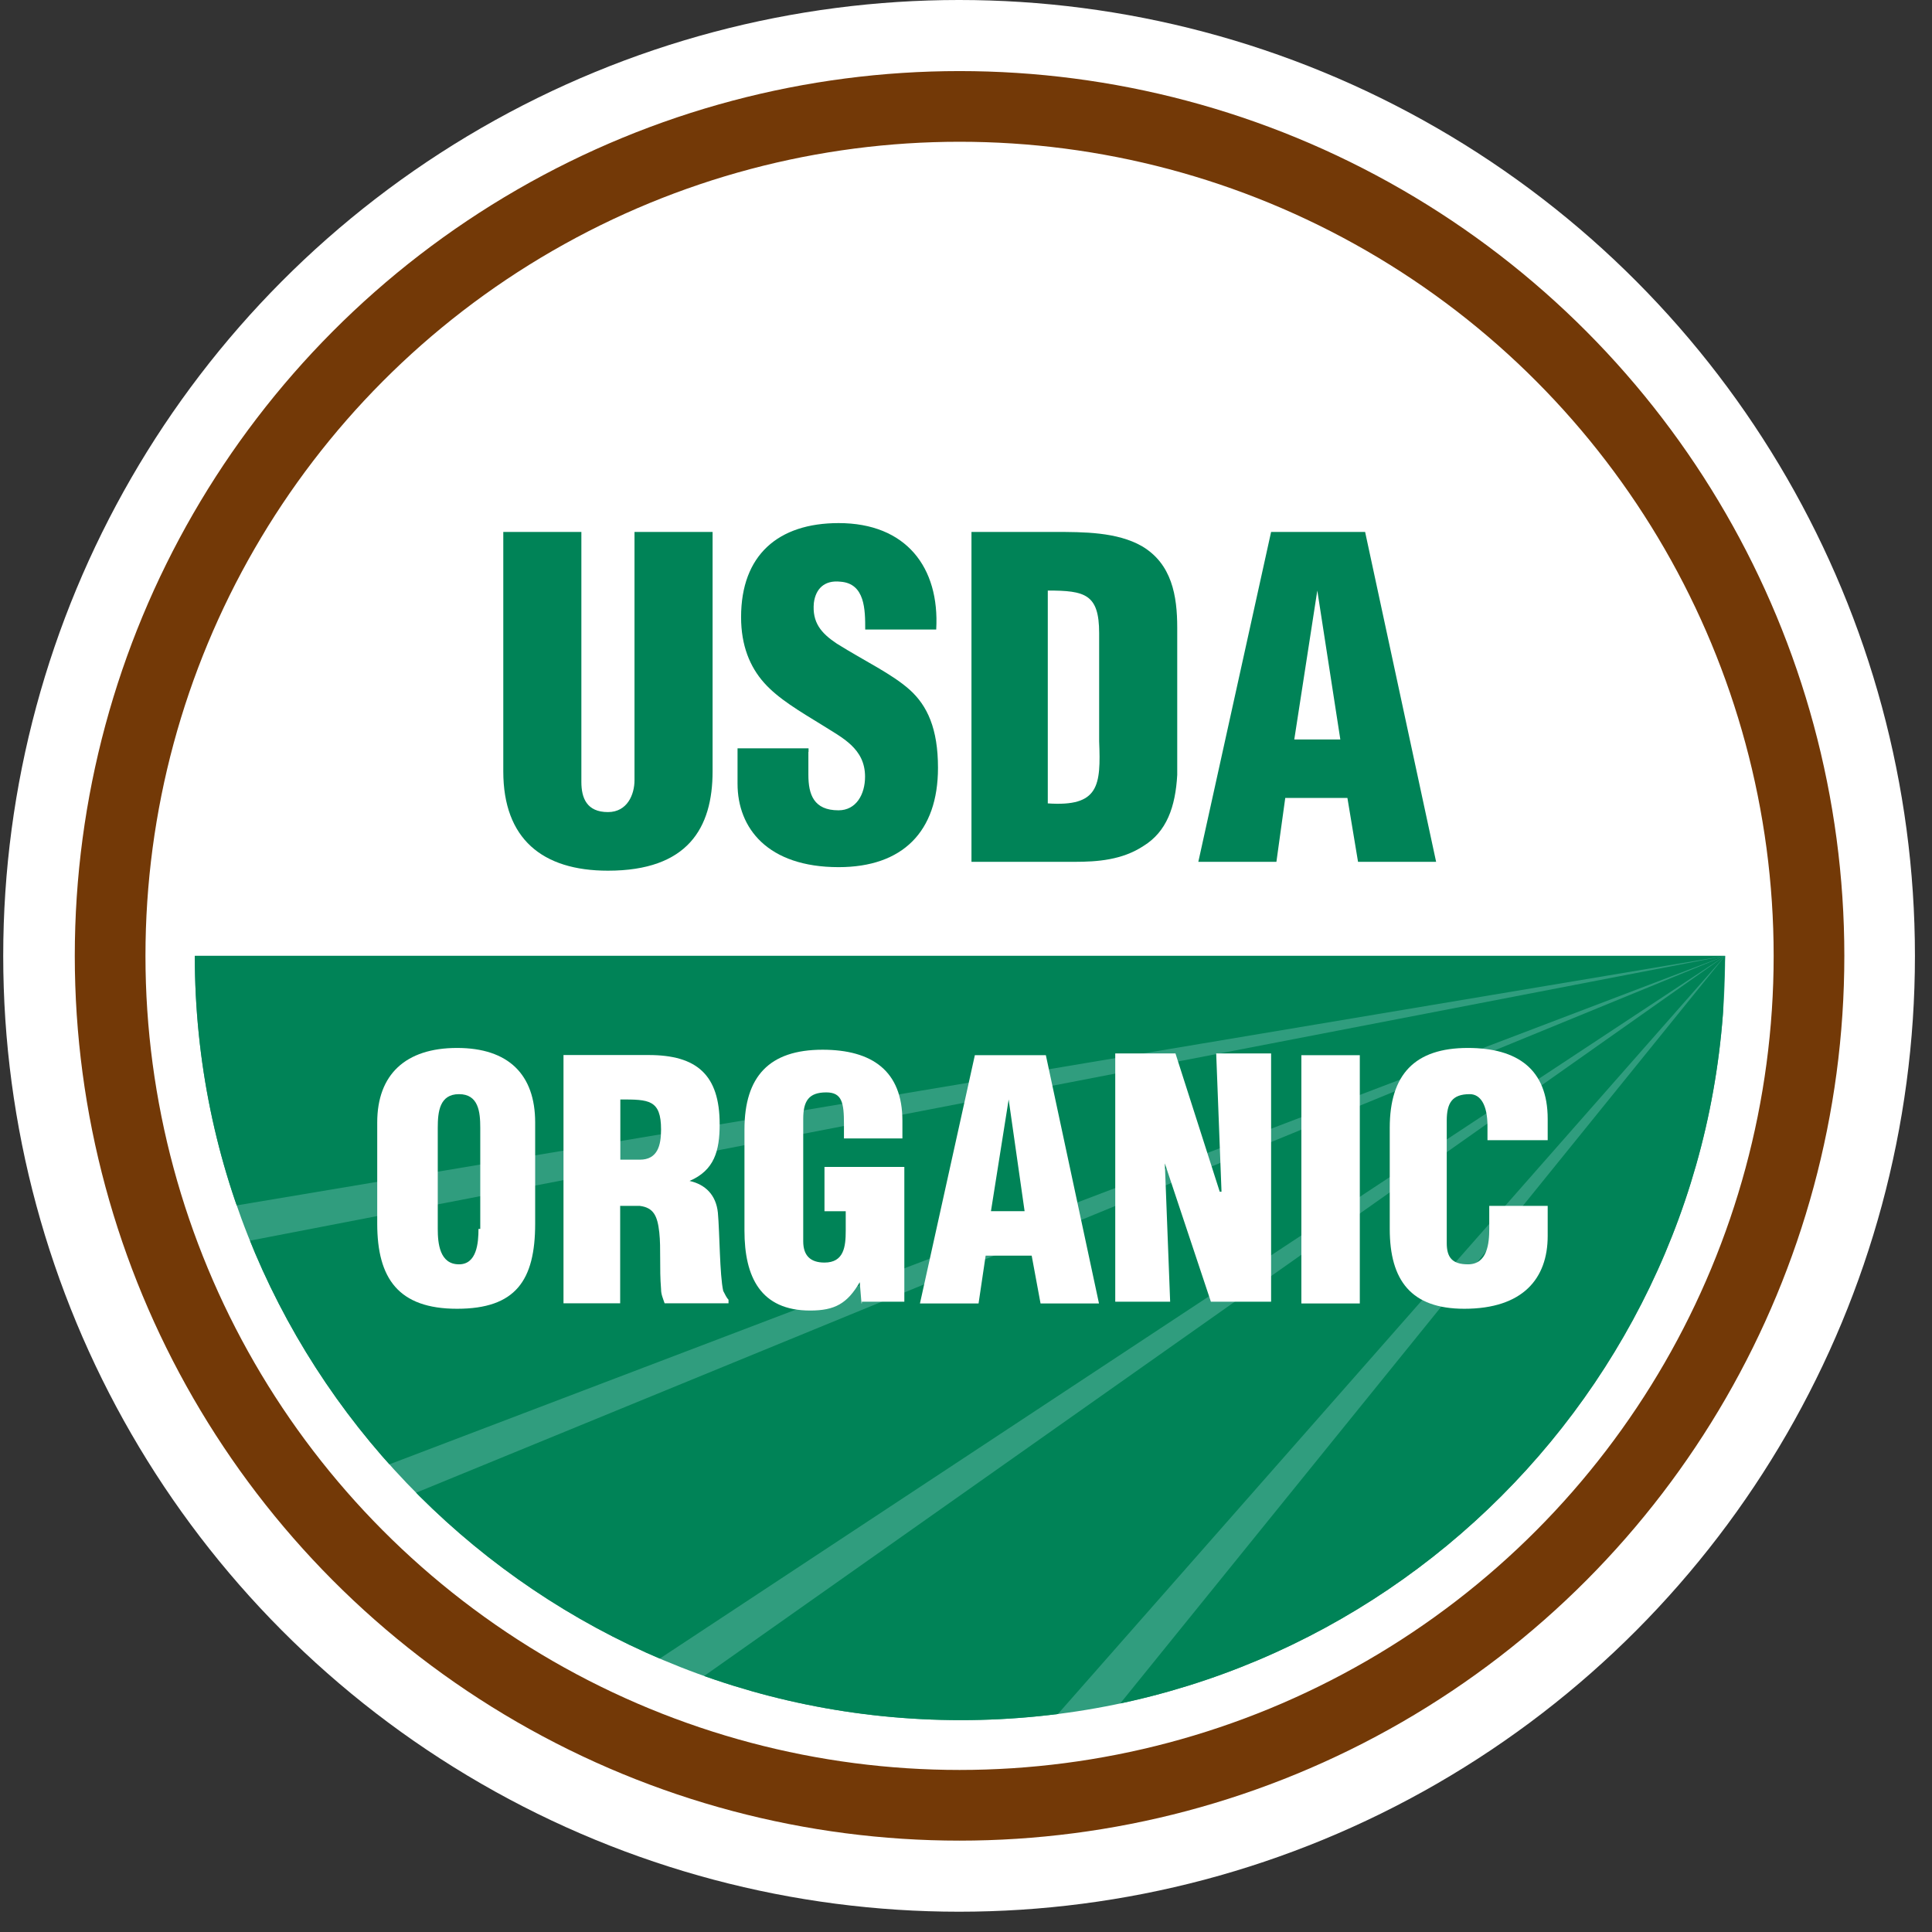
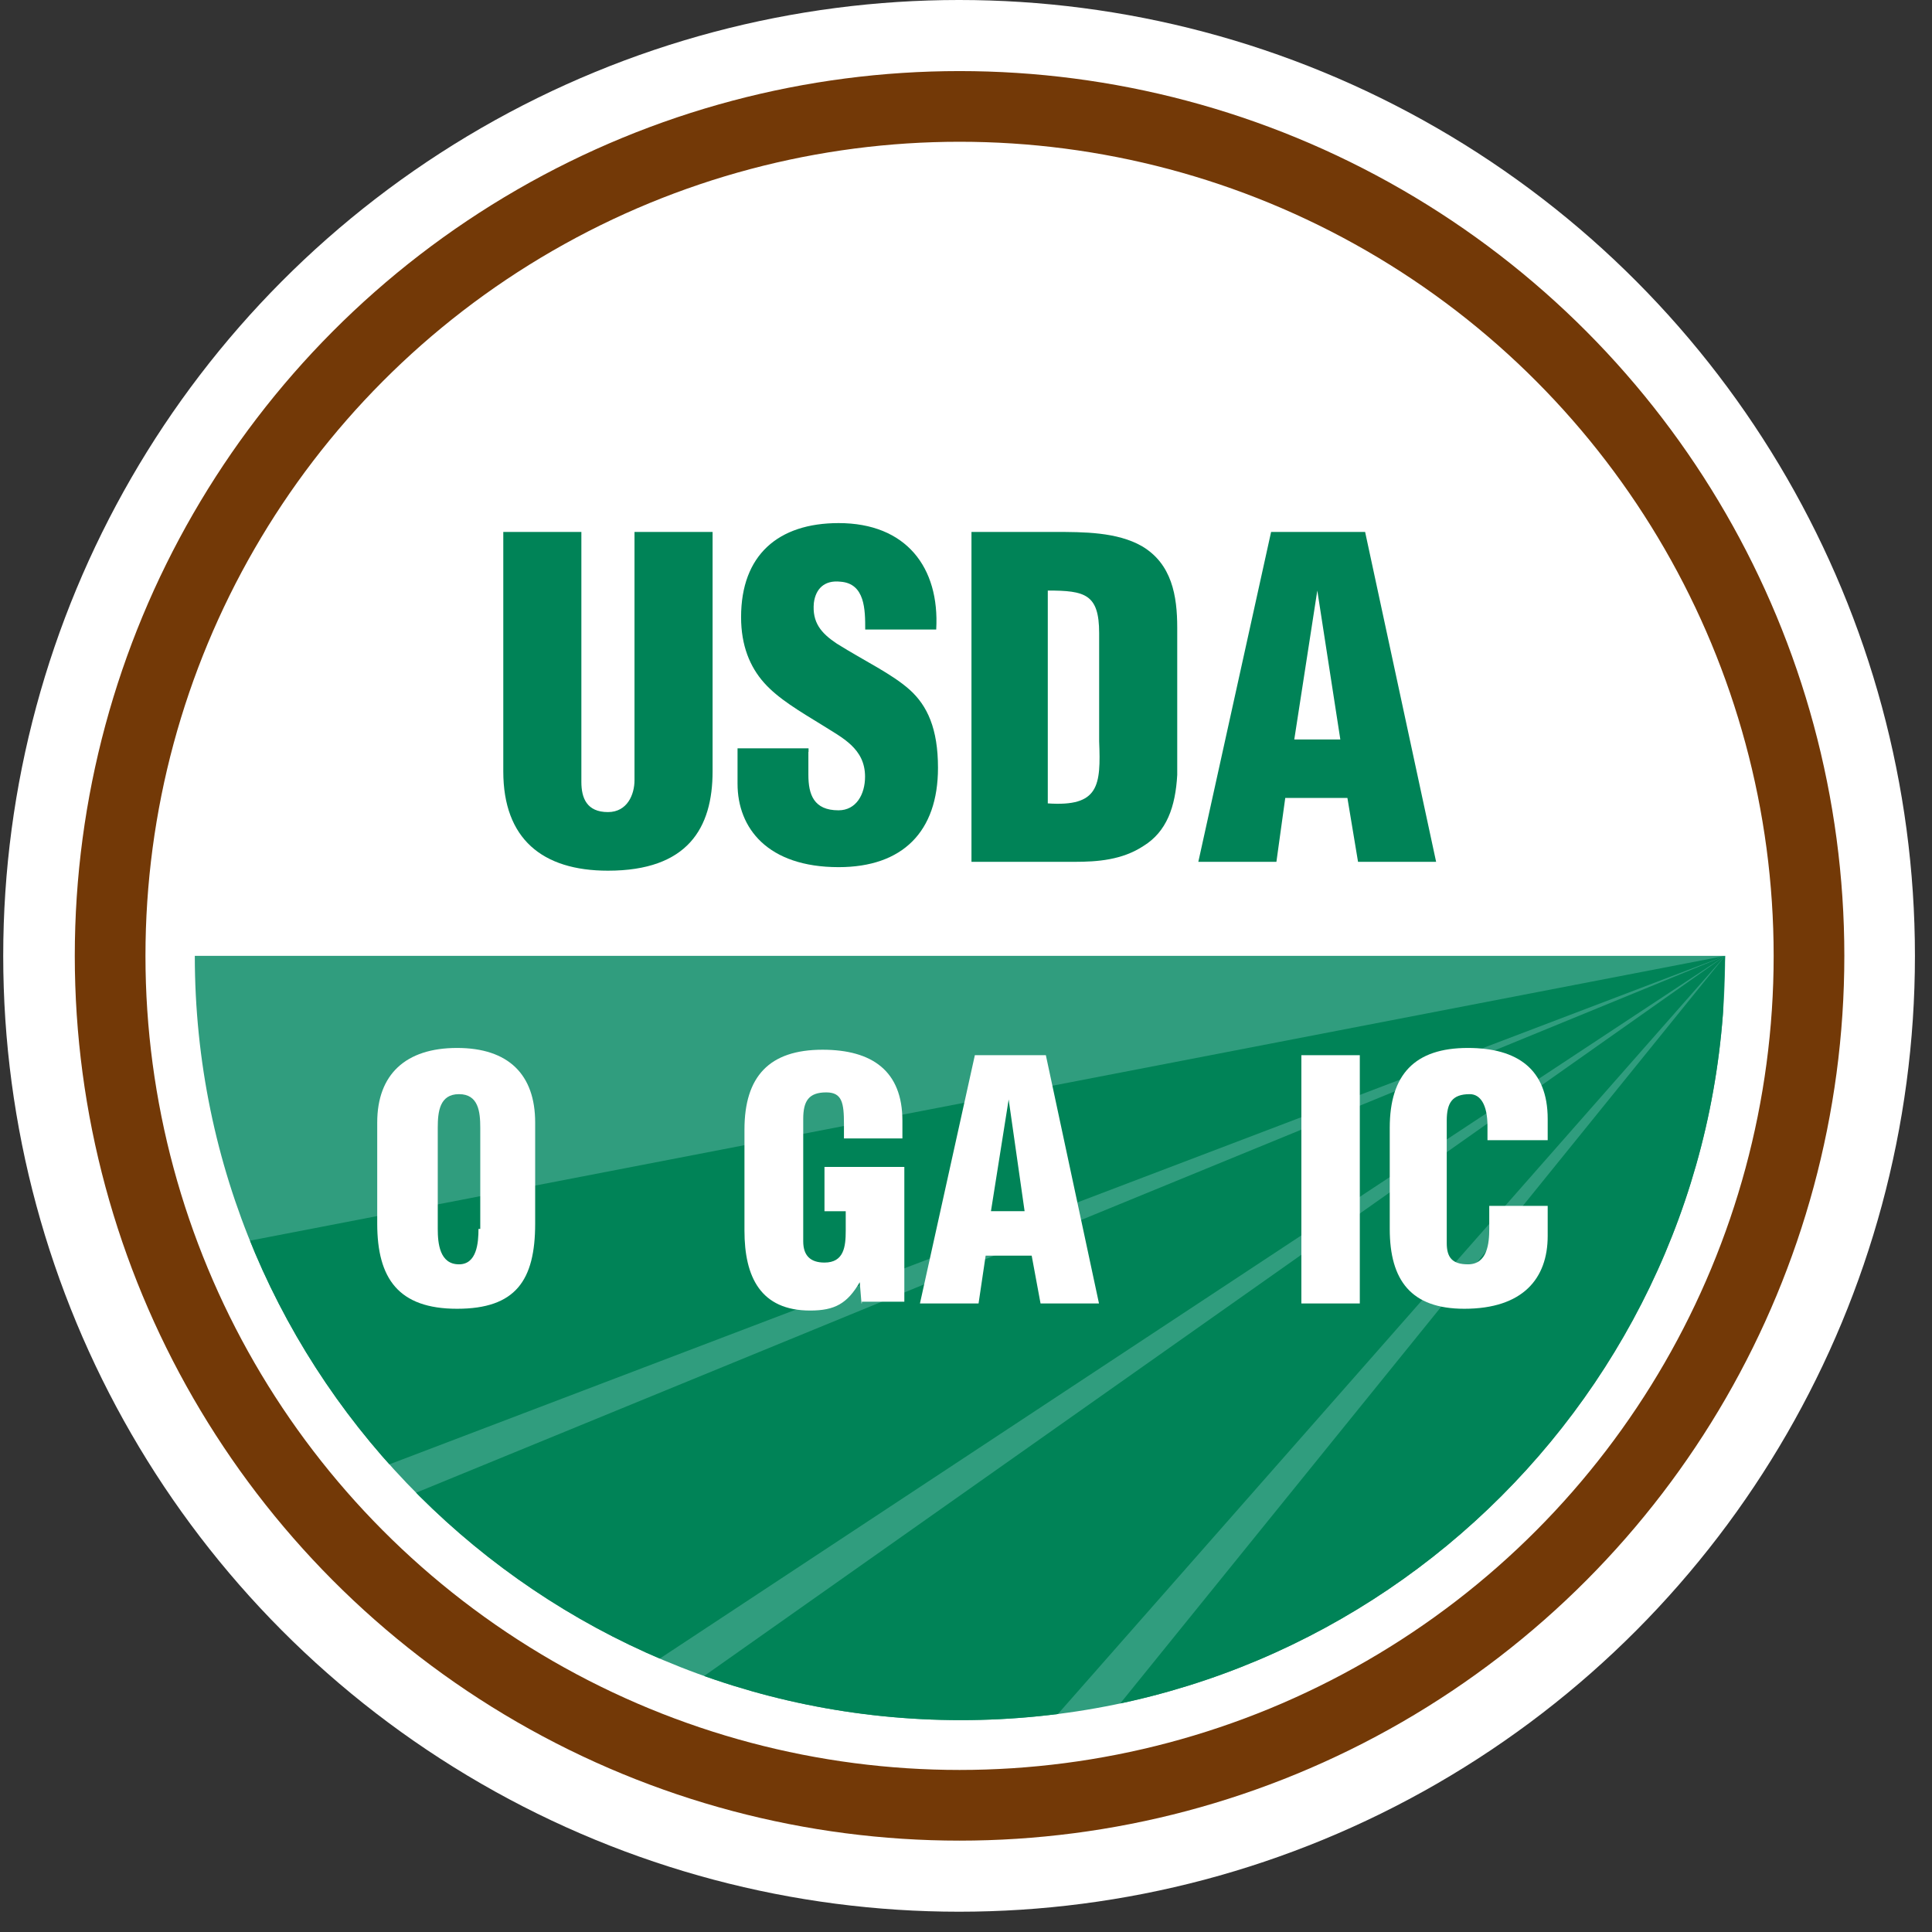
<svg xmlns="http://www.w3.org/2000/svg" viewBox="0 0 120 120" version="1.1" id="Layer_1">
  <rect x="0" y="0" width="120" height="120" fill="#333333" stroke="none" />
  <defs>
    <style>
      .st0, .st1 {
        fill: none;
      }

      .st1 {
        stroke: #733907;
        stroke-width: 4.39px;
      }

      .st2 {
        clip-path: url(#clippath-1);
      }

      .st3 {
        clip-path: url(#clippath-3);
      }

      .st4 {
        clip-path: url(#clippath-4);
      }

      .st5 {
        clip-path: url(#clippath-2);
      }

      .st6 {
        fill: #fff;
      }

      .st7 {
        fill: #309d7e;
      }

      .st8 {
        fill: #008357;
      }

      .st9 {
        clip-path: url(#clippath);
      }
    </style>
    <clipPath id="clippath">
-       <path d="M107.15,59.37c0,26.21-21.26,47.47-47.47,47.47S12.1,85.58,12.1,59.37h95.06Z" class="st0" />
+       <path d="M107.15,59.37c0,26.21-21.26,47.47-47.47,47.47h95.06Z" class="st0" />
    </clipPath>
    <clipPath id="clippath-1">
      <path d="M107.15,59.37c0,26.21-21.26,47.47-47.47,47.47S12.1,85.58,12.1,59.37h95.06Z" class="st0" />
    </clipPath>
    <clipPath id="clippath-2">
      <path d="M107.15,59.37c0,26.21-21.26,47.47-47.47,47.47S12.1,85.58,12.1,59.37h95.06Z" class="st0" />
    </clipPath>
    <clipPath id="clippath-3">
      <path d="M107.15,59.37c0,26.21-21.26,47.47-47.47,47.47S12.1,85.58,12.1,59.37h95.06Z" class="st0" />
    </clipPath>
    <clipPath id="clippath-4">
      <path d="M107.15,59.37c0,26.21-21.26,47.47-47.47,47.47S12.1,85.58,12.1,59.37h95.06Z" class="st0" />
    </clipPath>
  </defs>
  <g id="Layer_11">
    <g>
      <circle r="59.37" cy="59.37" cx="59.57" class="st6" />
      <g>
        <path d="M107.15,59.37c0,26.21-21.26,47.47-47.47,47.47S12.1,85.58,12.1,59.37h95.06Z" class="st7" />
        <g>
          <g class="st9">
            <polygon points="107.15 59.37 9.89 59.37 13.86 75.01 107.15 59.37" class="st8" />
          </g>
          <g class="st2">
            <polygon points="107.15 59.37 14.74 77.21 22.67 91.53 107.15 59.37" class="st8" />
          </g>
          <g class="st5">
            <polygon points="107.15 59.37 24.98 93.07 39.52 103.98 107.15 59.37" class="st8" />
          </g>
          <g class="st3">
            <polygon points="107.15 59.37 42.5 104.97 62.76 109.81 107.15 59.37" class="st8" />
          </g>
          <g class="st4">
            <polygon points="107.15 59.37 67.94 107.83 105.39 107.5 107.15 59.37" class="st8" />
          </g>
        </g>
        <circle r="52.76" cy="59.37" cx="59.6" class="st1" />
        <path d="M31.26,33.04h4.85v15.53c0,.99.33,1.87,1.65,1.87,1.21,0,1.65-1.1,1.65-1.98v-15.42h4.85v14.87c0,3.52-1.54,6.17-6.5,6.17-4.08,0-6.5-1.98-6.5-6.17v-14.87Z" class="st8" />
        <path d="M50.21,46.7v1.43c0,1.21.33,2.2,1.87,2.2,1.1,0,1.65-.99,1.65-2.09,0-1.76-1.43-2.42-2.64-3.19-1.43-.88-2.75-1.65-3.63-2.64s-1.43-2.31-1.43-4.08c0-3.86,2.31-5.84,6.06-5.84,4.19,0,6.28,2.75,6.06,6.61h-4.41c0-1.21,0-2.86-1.54-2.97-.99-.11-1.54.44-1.65,1.32-.11,1.21.44,1.87,1.43,2.53,1.76,1.1,3.41,1.87,4.52,2.86,1.1.99,1.76,2.42,1.76,4.85,0,3.97-2.2,6.17-6.17,6.17-4.41,0-6.28-2.42-6.28-5.18v-2.2h4.41s0,.22,0,.22Z" class="st8" />
        <path d="M65.08,36.68c2.31,0,3.19.22,3.19,2.64v6.72c.11,2.75,0,4.08-3.19,3.86v-13.22ZM66.73,53.53c1.43,0,2.97-.11,4.3-.99,1.43-.88,1.98-2.42,2.09-4.41v-9.14c0-1.98-.33-3.97-2.2-5.07-1.54-.88-3.63-.88-5.4-.88h-5.18v20.49h6.39Z" class="st8" />
        <path d="M83.25,45.93h-2.86l1.43-9.25h0s1.43,9.25,1.43,9.25ZM79.28,53.53l.55-3.97h3.86l.66,3.97h4.85l-4.41-20.49h-5.84l-4.52,20.49h4.85Z" class="st8" />
        <path d="M29.72,76.33c0,.88-.11,2.2-1.21,2.2-1.21,0-1.32-1.32-1.32-2.2v-6.28c0-.99.11-2.09,1.32-2.09s1.32,1.1,1.32,2.09v6.28h-.11ZM33.24,69.72c0-2.97-1.65-4.63-4.85-4.63s-4.96,1.65-4.96,4.63v6.28c0,3.41,1.32,5.29,4.96,5.29s4.85-1.76,4.85-5.29v-6.28Z" class="st6" />
-         <path d="M38.53,68.29c1.76,0,2.53,0,2.53,1.87,0,.99-.22,1.87-1.32,1.87h-1.21s0-3.74,0-3.74ZM38.53,74.9h1.21c.88.11,1.1.66,1.21,1.65s0,2.2.11,3.52c0,.33.11.55.22.88h3.97v-.22c-.11-.11-.22-.33-.33-.55-.22-.99-.22-3.63-.33-4.85-.11-1.1-.77-1.76-1.76-1.98h0c1.54-.66,1.87-1.87,1.87-3.52,0-3.08-1.43-4.3-4.41-4.3h-5.29v15.42h3.52v-6.06Z" class="st6" />
        <path d="M53.51,80.96l-.11-1.32h0c-.77,1.32-1.54,1.76-3.08,1.76-3.08,0-4.08-2.09-4.08-4.96v-6.28c0-3.3,1.54-4.96,4.85-4.96,3.08,0,4.96,1.32,4.96,4.41v1.1h-3.63v-.88c0-1.32-.11-1.98-1.1-1.98-1.1,0-1.43.55-1.43,1.65v7.6c0,.88.44,1.32,1.32,1.32,1.21,0,1.32-.99,1.32-1.98v-1.21h-1.32v-2.75h4.96v8.37h-2.64s0,.11,0,.11Z" class="st6" />
        <path d="M63.64,75.23h-2.09l1.1-6.94h0l.99,6.94ZM60.78,80.96l.44-2.97h2.86l.55,2.97h3.63l-3.3-15.42h-4.41l-3.41,15.42s3.63,0,3.63,0Z" class="st6" />
-         <path d="M72.35,72.26h0l.33,8.59h-3.41v-15.42h3.74l2.75,8.59h.11l-.33-8.59h3.41v15.42h-3.74l-2.86-8.59Z" class="st6" />
        <path d="M80.83,80.96v-15.42h3.63v15.42h-3.63Z" class="st6" />
        <path d="M92.39,70.93v-.99c0-1.32-.44-1.98-1.1-1.98-1.1,0-1.43.55-1.43,1.65v7.6c0,.88.33,1.32,1.32,1.32,1.21,0,1.32-1.32,1.32-2.2v-1.43h3.63v1.87c0,2.64-1.54,4.52-5.18,4.52-3.3,0-4.63-1.76-4.63-4.96v-6.28c0-3.3,1.54-4.96,4.85-4.96,3.08,0,4.96,1.32,4.96,4.41v1.32h-3.74v.11h0Z" class="st6" />
      </g>
    </g>
  </g>
</svg>